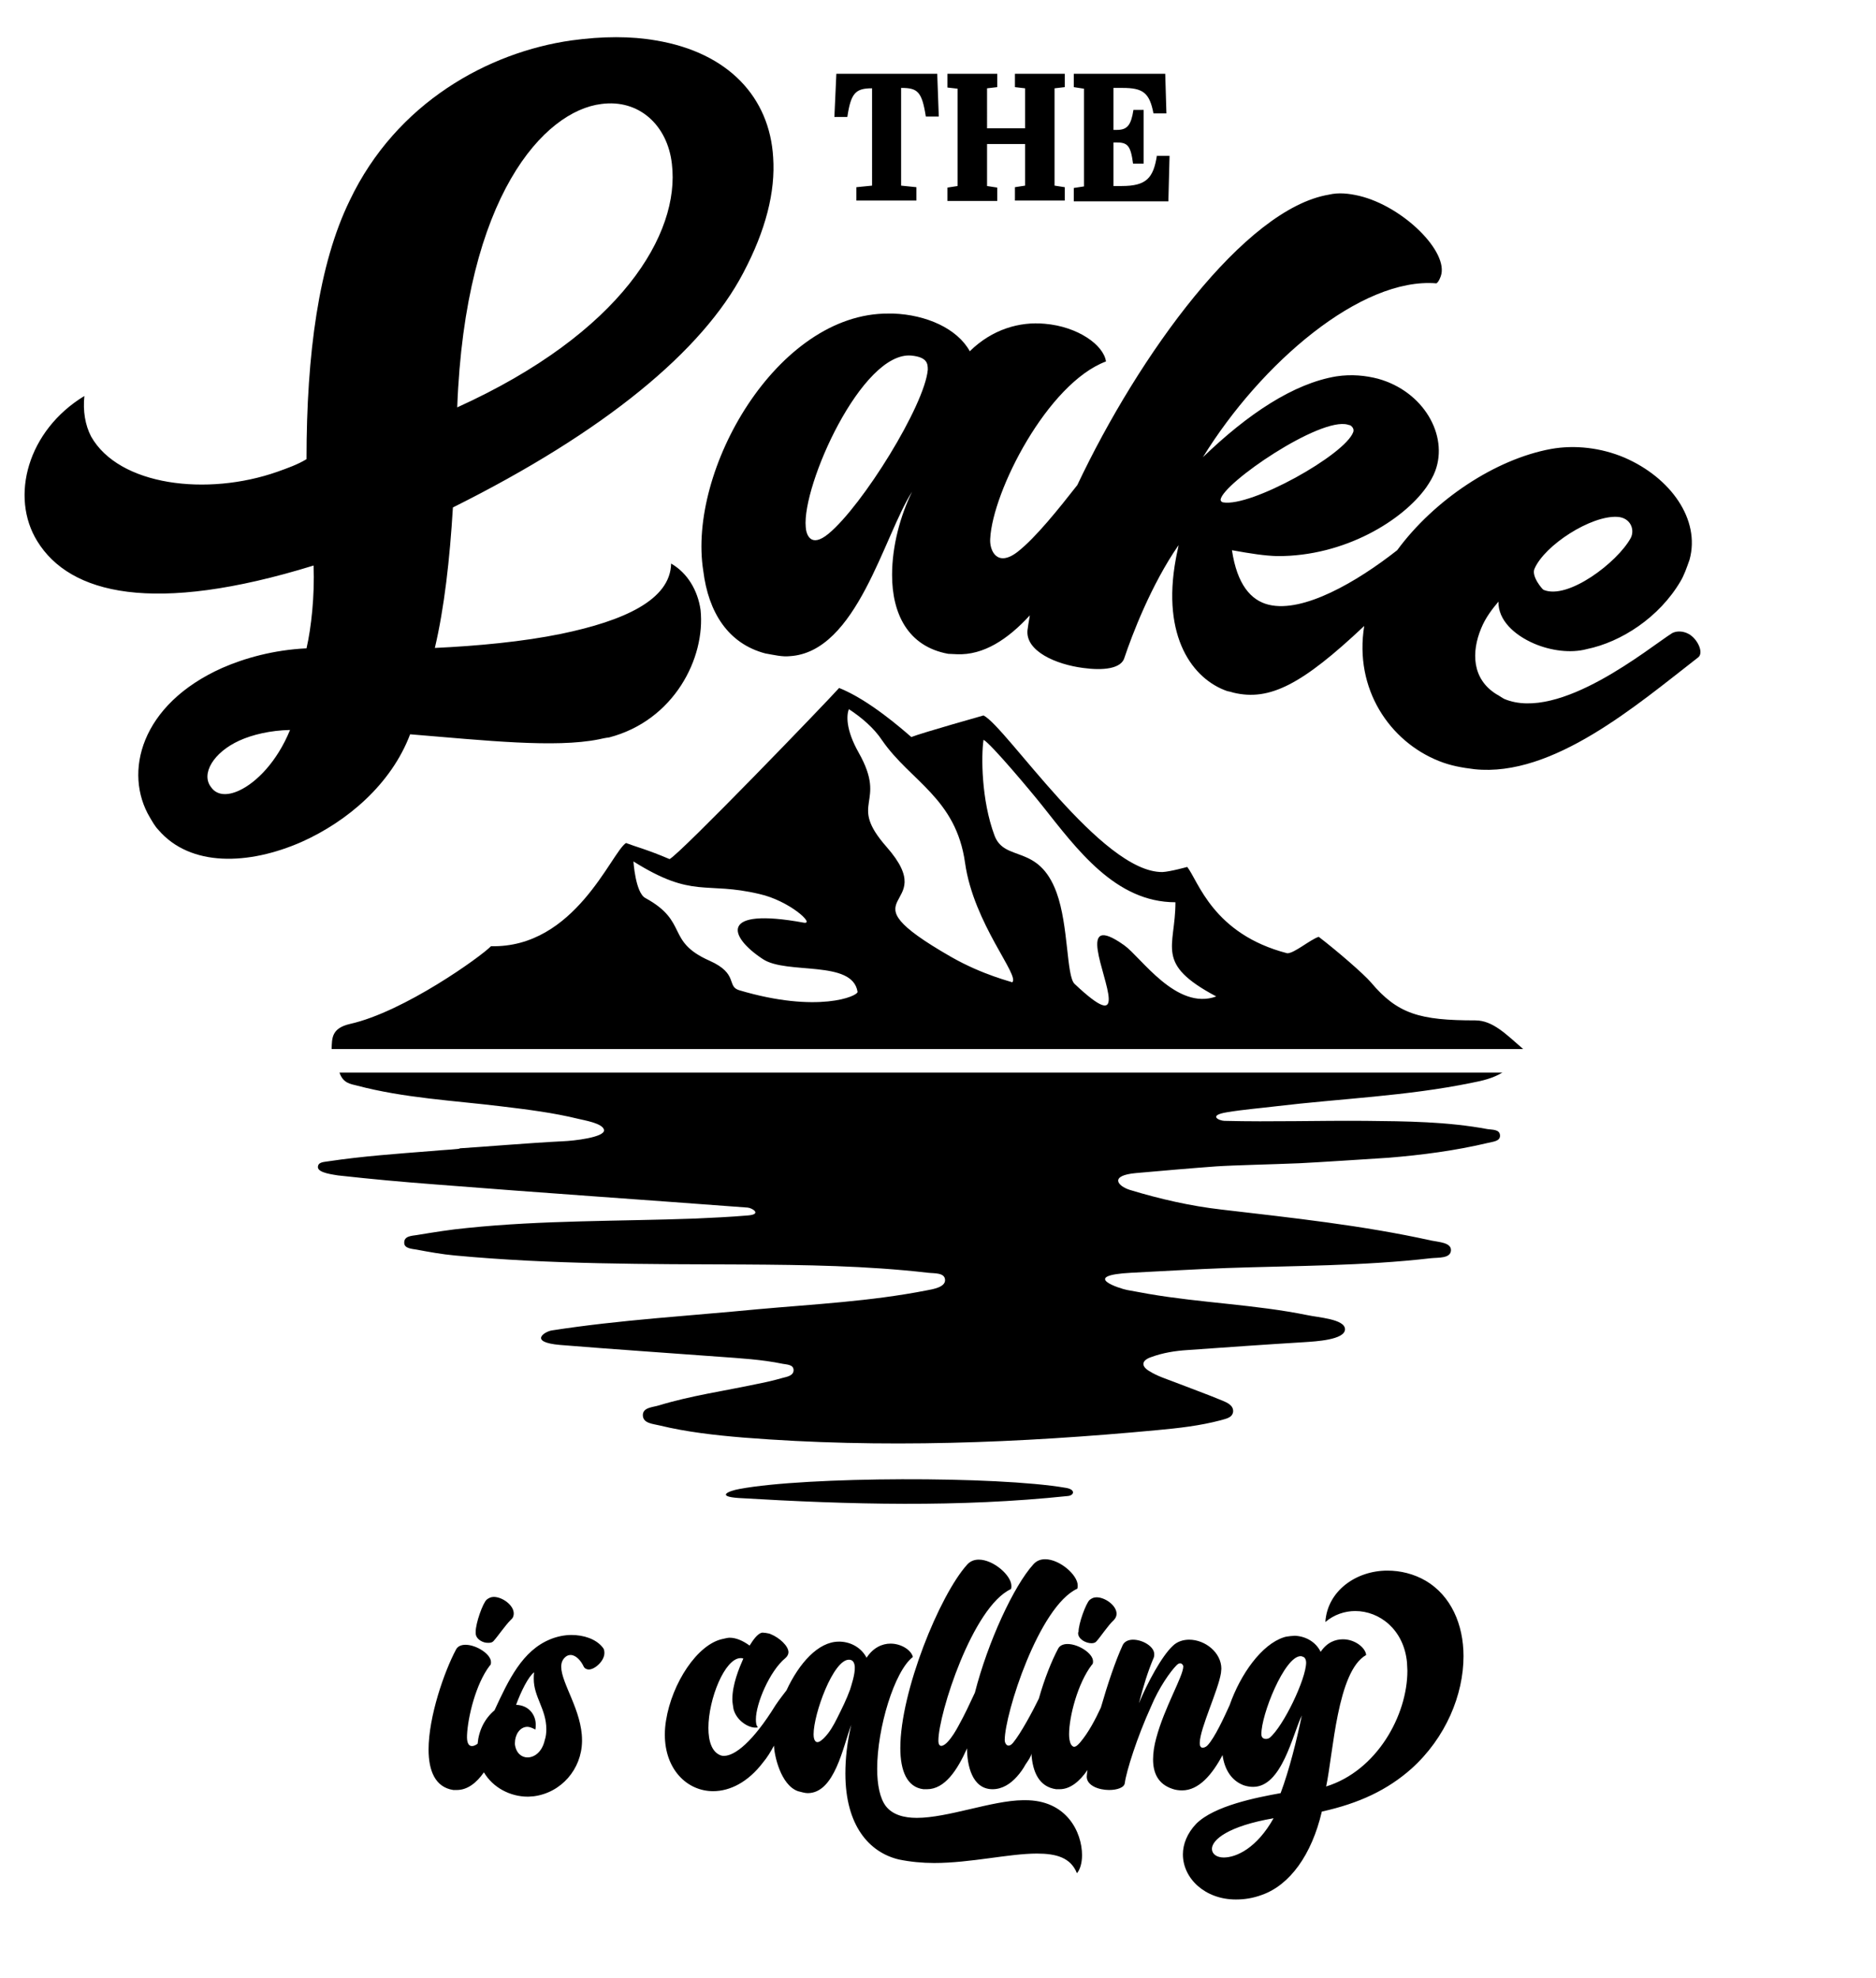
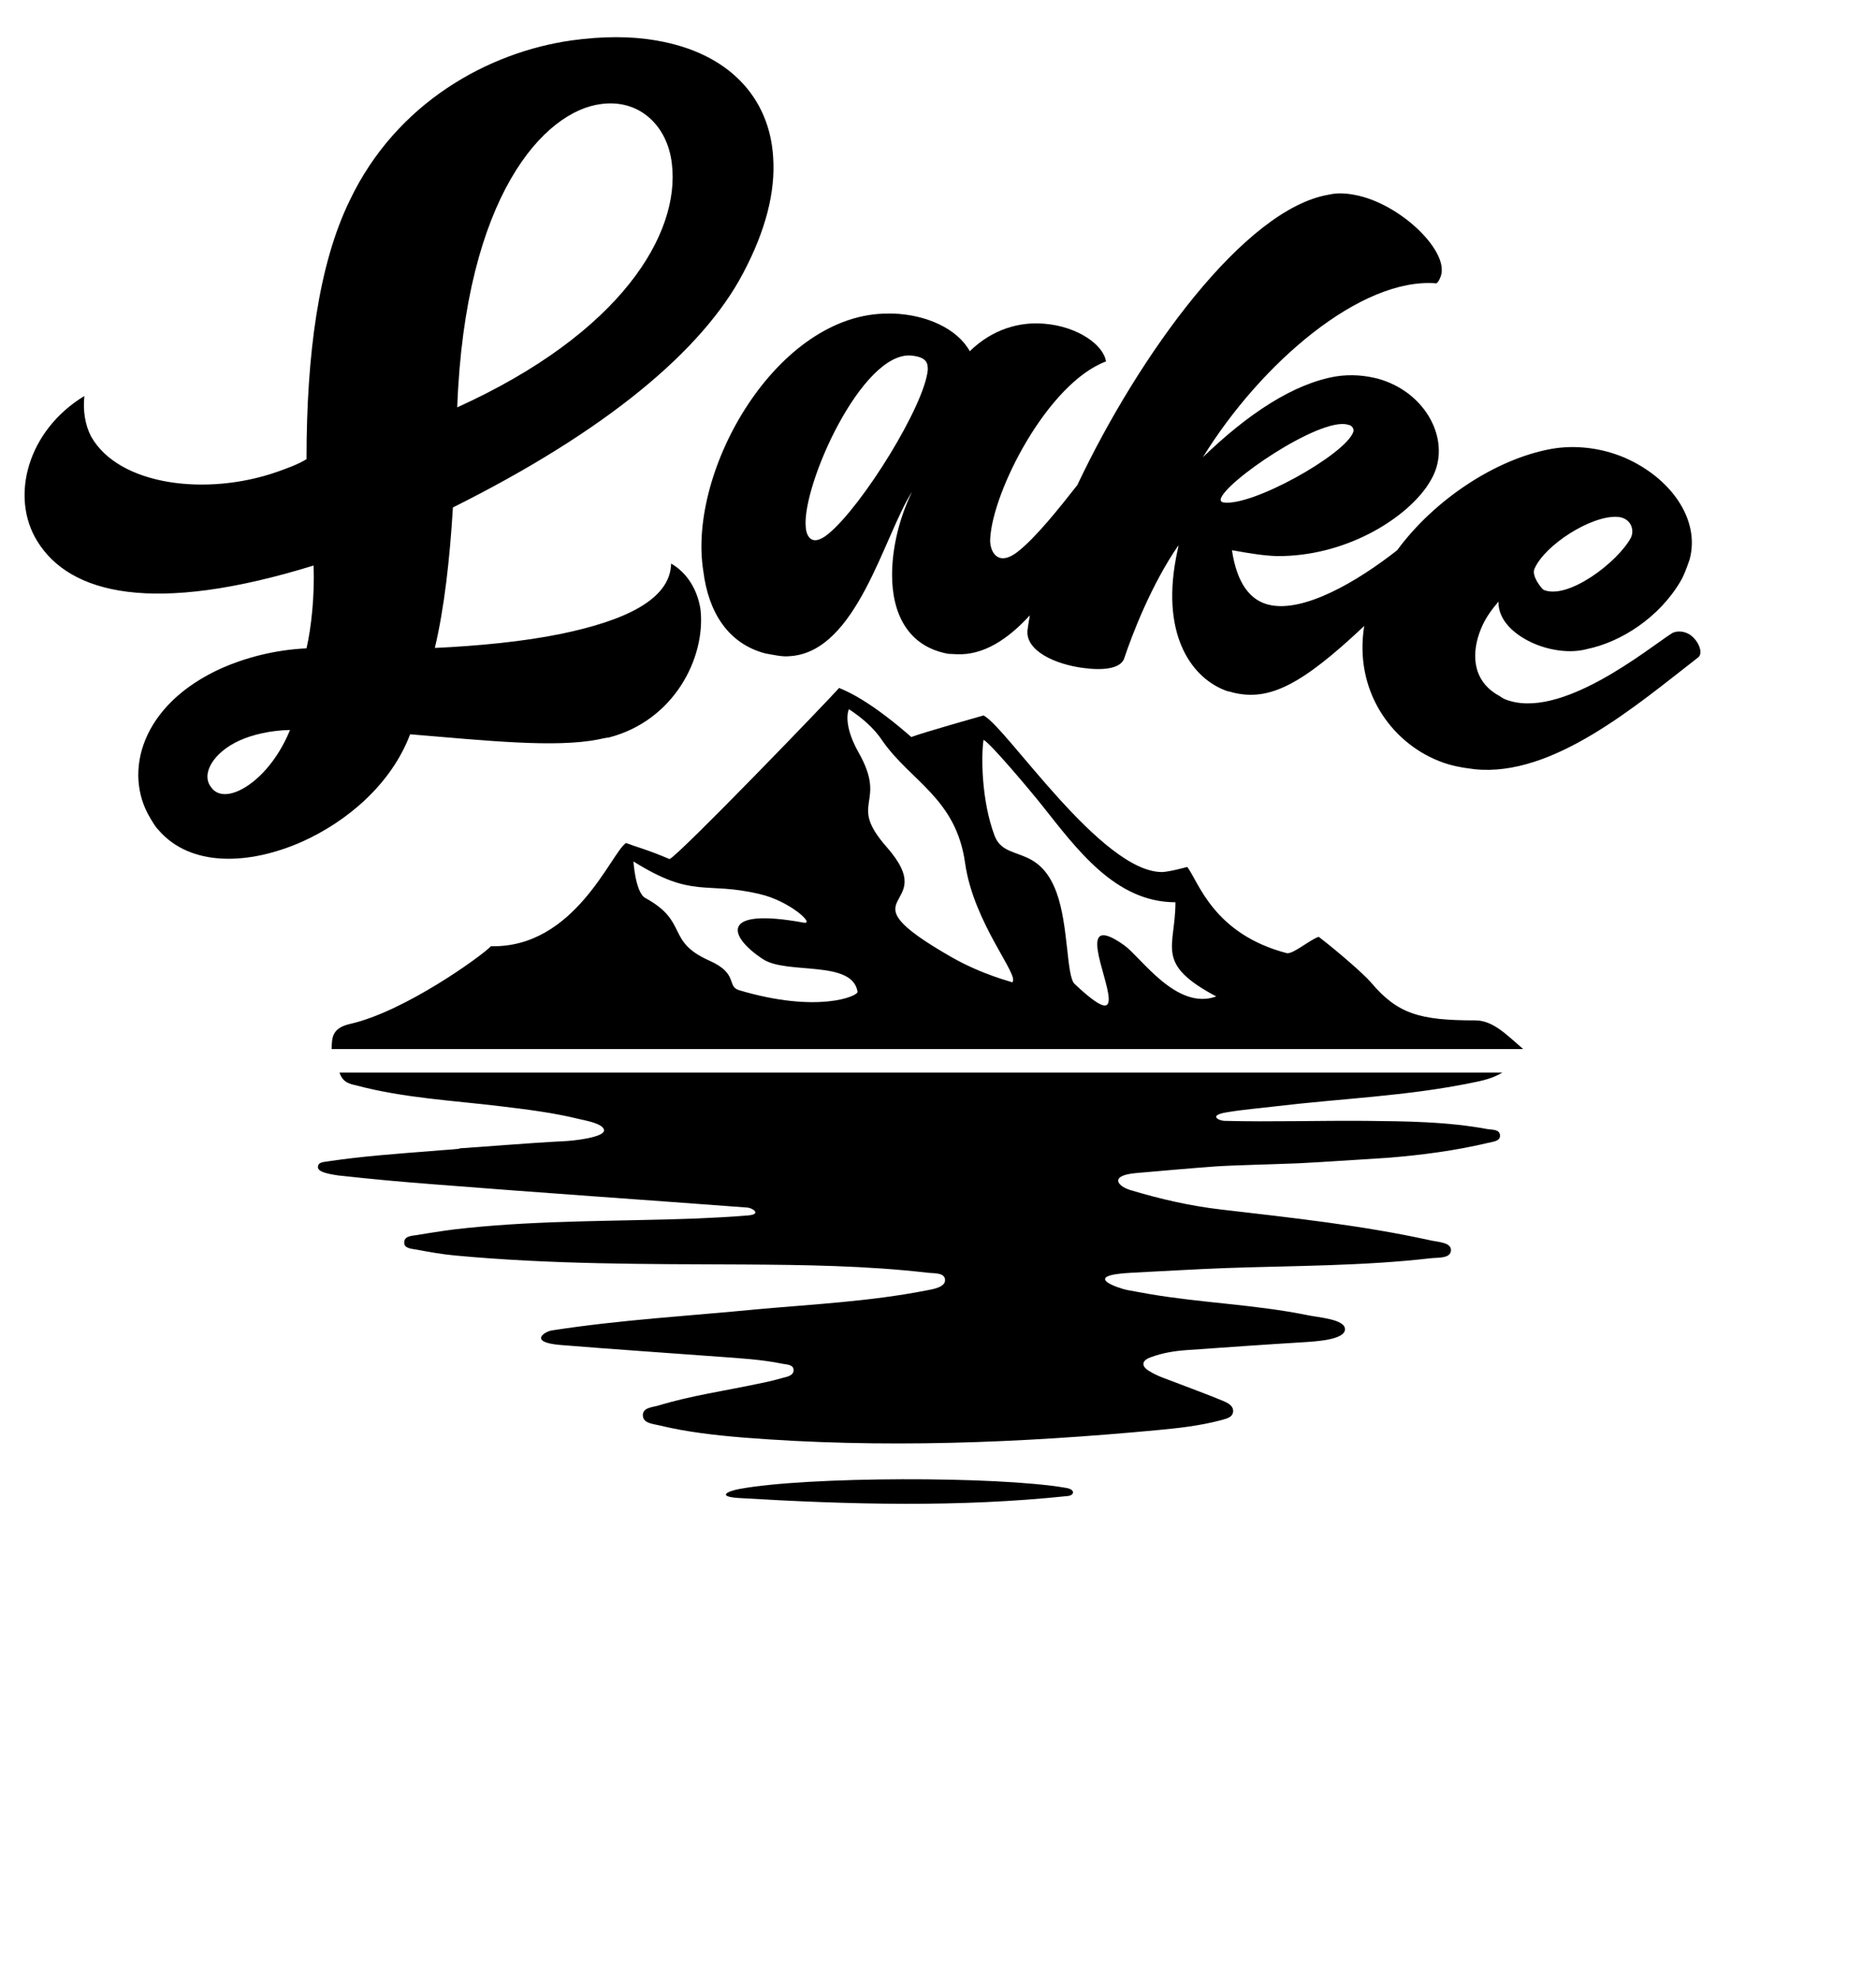
<svg xmlns="http://www.w3.org/2000/svg" version="1.1" id="Layer_1" x="0px" y="0px" viewBox="0 0 478 504" style="enable-background:new 0 0 478 504;" xml:space="preserve">
  <style type="text/css"> .st0{fill-rule:evenodd;clip-rule:evenodd;} </style>
-   <path d="M121.2,416.1c0-0.1,0-0.2,0-0.3c0-2.2,1.8-7.3,2.8-8.2c0.5-0.4,1.1-0.7,1.8-0.7c2.2,0,5.1,2.1,5.1,4.2 c0,0.5-0.1,1.1-0.7,1.6c-1.6,1.6-3.3,4.2-4.5,5.5c-0.3,0.3-0.7,0.4-1.2,0.4C123.1,418.7,121.2,417.7,121.2,416.1z M274.7,416.1 c0,1.6,2,2.6,3.4,2.6c0.5,0,0.9-0.1,1.2-0.4c1.2-1.3,2.9-4,4.5-5.5c0.5-0.5,0.7-1.1,0.7-1.6c0-2.1-2.9-4.2-5.1-4.2 c-0.8,0-1.3,0.3-1.8,0.7c-0.9,0.9-2.8,5.9-2.8,8.2C274.7,415.9,274.7,416,274.7,416.1z M372.9,422c0,9.8-4.5,20.8-13.3,28.7 c-6.1,5.4-13.3,8.8-22.8,10.9c-2.6,11.1-8.2,18.7-15.2,21.2c-2.4,0.9-4.6,1.2-6.7,1.2c-7.9,0-13.5-5.4-13.5-11.5 c0-2.6,1.1-5.4,3.4-7.8c4.6-4.6,15.4-6.7,21.5-7.8c2.2-5.9,4.1-13.5,5.4-19.8c-2.4,5-5.1,18.2-12.4,18.2c-0.7,0-1.5-0.1-2.4-0.4 c-3.2-1.2-4.9-4.1-5.4-7.7c-2.6,4.9-6,9-10.3,9c-0.8,0-1.7-0.1-2.5-0.4c-3.6-1.2-4.9-4-4.9-7.5c0-1.7,0.3-3.6,0.8-5.4 c2.1-7.9,6.9-15.8,6.9-18.3c0-0.3-0.6-1.4-1.7-0.3c-1.6,1.6-4.5,5.7-6.5,10.5c-3.6,7.9-6.3,16.5-6.7,19.5c-0.1,1.2-2,1.8-4,1.8 c-2.6,0-5.7-1.1-5.7-3.4c0-0.1,0.1-1.3,0.2-1.7c-2,2.9-4.4,4.9-7.1,4.9c-0.3,0-0.6,0-0.9,0c-4.3-0.6-6-4.3-6.3-9.1 c0,0.7-1.1,2.2-1.5,2.8c-0.6,1.1-1.3,2.1-2.2,3.1c-1.6,1.8-3.7,3.2-6.2,3.2c-5.3,0-6.5-6.3-6.5-10.4c-2.5,5.6-5.7,10.4-10.2,10.4 c-0.3,0-0.6,0-0.9,0c-4.2-0.5-5.9-4.7-5.9-10.5c0-14.4,10-38.9,17-46.7c0.8-0.9,1.8-1.3,3-1.3c3.7,0,8.3,4,8.3,6.7 c0,0.3,0,0.5-0.1,0.8c-9.8,4.5-18.5,31.9-18.5,38.6c0,2.1,1.4,1.4,2.4,0.3c1.1-1.2,2-2.7,2.8-4.2c1.5-2.7,2.8-5.5,4.1-8.3 c3.3-12.9,9.9-27.2,14.9-32.7c0.8-0.9,1.8-1.3,3-1.3c3.7,0,8.3,4,8.3,6.7c0,0.3,0,0.5-0.1,0.8c-9.8,4.5-18.5,31.9-18.5,38.6 c0,0.9,0.8,2.2,2.1,0.7c2-2.4,5.1-8.2,6.6-11.3c1.4-5,3.3-9.7,4.9-12.7c0.4-0.8,1.3-1.2,2.4-1.2c2.8,0,6.5,2.4,6.5,4.4 c0,0.3,0,0.7-0.3,0.9c-3.6,4.7-5.8,13.2-5.8,17.7c0,0.8,0.1,1.9,0.5,2.6c0.7,1.1,1.4,0.5,2.3-0.5c2.2-2.6,3.9-5.9,5.3-8.9 c1.7-5.9,3.7-11.9,5.6-16c0.5-0.9,1.5-1.3,2.6-1.3c2.4,0,5.4,1.7,5.4,3.7c0,0.3,0,0.5-0.1,0.8c-1.6,3.8-2.6,7.1-3.8,11.7 c2.1-5.1,5.8-12,8.6-14.6c1.2-1.2,2.8-1.6,4.2-1.6c4.1,0,8.2,3.3,8.2,7.4c0,0.4-0.1,0.7-0.1,1.1c-0.7,4.4-5.3,14-5.4,17.7 c-0.1,2.1,1.6,1.2,2,0.7c1.8-1.9,4.2-7.1,5.6-10.2c2.8-8,8.2-15.5,13.8-17.3c0.8-0.3,2.7-0.4,2.8-0.4c2.8,0.1,5.4,1.6,6.6,4.1 c1.6-2.4,3.7-3.2,5.7-3.2c3,0,5.7,2.1,5.9,4c-7.4,4.1-8.4,25.1-10.2,33.5c12.9-4,20.7-18.1,20.7-29.5c0-0.7-0.1-1.5-0.1-2.1 c-0.8-8.4-7-13.1-13.2-13.1c-2.6,0-5.4,0.9-7.6,2.8c0.5-7.9,7.8-13.1,15.8-13.1c3.3,0,6.7,0.8,9.8,2.6 C369.7,406.6,372.9,413.9,372.9,422z M324.5,463.3c-11.6,2-15.7,5.5-15.7,7.8c0,1.3,1.2,2.2,3,2.2 C315.1,473.3,320.3,470.8,324.5,463.3z M332.8,423.6c0-0.7-0.3-1.1-0.5-1.3c-0.3-0.1-0.5-0.3-0.9-0.3c-4.1,0-10.1,15-10,19.9 c0,1.5,1.6,1.3,2.1,0.9C327,439.9,332.8,427.8,332.8,423.6z M275.7,472.7c0,2-0.5,3.7-1.3,4.6c-1.6-4-5.3-5-10.2-5 c-7.1,0-16.9,2.4-26.2,2.4c-3,0-6.1-0.3-9-0.9c-7.5-1.8-13.6-8.6-13.6-21.9c0-3.7,0.4-7.8,1.5-12.4c-2.1,5.5-4.2,17.4-11.1,17.4 c-0.8,0-1.6-0.3-2.5-0.5c-4.4-1.6-6-9.1-6.1-11.6c-0.8,1.5-1.7,3-2.8,4.3c-3.8,5-8.4,7.3-12.7,7.3c-6.6,0-12.3-5.5-12.3-14.4 c0-1.2,0.1-2.4,0.3-3.6c1.5-9.5,8-19.5,14.5-20.8c0.5-0.1,1.2-0.3,1.7-0.3c1.6,0,3.3,0.7,5.1,2c0.7-1.1,2-3.2,3.3-3.3 c0.1,0,1.5,0.1,2.1,0.4c2.2,0.9,4.5,3,4.5,4.6c0,0.5-0.3,1.1-0.8,1.5c-4,3.3-7.5,11.6-7.5,15.6c0,0.9,0.1,1.6,0.5,2 c-0.1,0.1-0.4,0.1-0.7,0.1c-1.7,0-4.7-1.7-5.5-4.7c-0.1-0.8-0.3-1.6-0.3-2.5c0-3.8,1.7-7.9,2.8-10.4c-0.3-0.1-0.4-0.1-0.7-0.1 c-4,0-8.2,10.4-8.2,17.8c0,3.4,0.9,6.2,3.2,7c0.3,0.1,0.5,0.1,0.8,0.1c2.7,0,7.3-3.5,13.1-12.9c0.7-1.1,2.8-3.8,2.8-3.8 c3.2-6.9,8.1-12.4,13.3-12.4c0.1,0,0.3,0,0.4,0c2.8,0.1,5.4,1.6,6.7,4.1c1.7-2.6,4-3.6,6.1-3.6c2.8,0,5.3,1.7,5.7,3.4 c-4.7,3.6-9.1,18.1-9.1,28.5c0,4.1,0.7,7.5,2.2,9.5c1.7,2.2,4.6,3,7.9,3c7.9,0,19.1-4.4,27-4.5c0.2,0,0.4,0,0.5,0 C271.8,458.6,275.7,466.9,275.7,472.7z M217.8,424.7c-0.1-1.1-0.5-1.8-1.5-1.8c-4,0-9,13.8-9,19c0,0.6,0.1,1.9,0.9,2 c0.6,0.1,1.5-0.8,1.8-1.1c1.4-1.4,2.4-3.2,3.3-5c1.2-2.4,2.4-4.8,3.3-7.3C216.9,429.5,217.9,426.6,217.8,424.7z M153.5,419.7 c0.4,0.4,0.5,0.9,0.5,1.5c0,2-2.4,4.2-4,4.2c-0.5,0-1.1-0.3-1.3-0.8c-0.7-1.5-2-2.9-3.3-2.9c-0.4,0-0.8,0.1-1.2,0.4 c-0.9,0.7-1.2,1.6-1.2,2.6c0,4.2,5.3,11.2,5.3,18.7c0,0.1,0,0.2,0,0.3c-0.1,7.1-5.3,13.1-12.3,14c-0.5,0-0.9,0.1-1.5,0.1 c-4.5,0-8.9-2.3-11.2-6.2c-1.9,2.7-4.2,4.5-6.9,4.5c-0.3,0-0.6,0-0.9,0c-4.6-0.7-6.3-4.9-6.3-10.3c0-8.4,4-19.9,7-25.5 c0.4-0.8,1.3-1.2,2.4-1.2c2.8,0,6.5,2.4,6.5,4.4c0,0.3,0,0.7-0.3,0.9c-3.6,4.7-5.6,13.2-5.8,17.7c-0.2,4,2.1,2.7,2.7,2.2 c0.3-3.4,1.8-6.4,4.3-8.5c3.6-7.8,7.1-15.2,14.2-18.1c1.7-0.7,3.6-1.1,5.4-1.1C148.7,416.6,151.8,417.6,153.5,419.7z M139.2,440.6 c0-5.1-3.2-8.2-3.2-12.8c0-0.5,0-1.1,0.1-1.7c-1.5,1.1-3.4,5-4.6,8.3c3.3,0.1,5,2.6,5,5c0,0.5,0,0.9-0.1,1.3c-0.7-0.4-1.5-0.7-2-0.7 c-2,0-3.2,2.1-3.2,4.1c0,0.1,0,0.3,0,0.4c0.3,2.2,1.7,3.3,3.2,3.3c1.7,0,3.7-1.3,4.4-4.4C139.1,442.5,139.2,441.6,139.2,440.6z" />
  <path d="M272,381.2c-27.6,2.9-55.3,2.2-83.8,0.5c-5.8-0.4-2.6-1.8,0.2-2.3c17.1-3.2,65.7-3.3,83.1-0.3 C274.2,379.5,273.7,381.1,272,381.2z M379,287.7c-10.2-1.9-20.6-2-31-2.1c-12-0.1-24,0.3-36,0c-1.3,0-4.4-1.4,0.7-2.2 c4.2-0.7,8.2-1,12.3-1.5c16.7-2,33.5-2.6,50-6c2.6-0.5,5.3-1.1,7.8-2.6c-98.9,0-197.5,0-296.3,0c0.9,2.7,2.8,2.9,4.4,3.3 c12.1,3.2,24.5,3.8,36.8,5.3c6.6,0.8,13.2,1.6,19.7,3.2c1.1,0.3,6.4,1.1,6.5,2.9c0.1,1.8-7.7,2.7-10.5,2.8 c-8.3,0.4-21.2,1.5-26.3,1.8c0.6,0.2-4.2,0.4-7.3,0.7c-8.8,0.7-17.4,1.3-26.1,2.6c-1,0.2-2.7,0.1-2.7,1.5c0,1.5,4.1,1.9,5.1,2.1 c9.1,1,15.7,1.6,24.8,2.3c26.5,2.1,53.1,3.9,79.6,5.9c1.2,0.1,3.7,1.7,0.1,2c-4.7,0.4-9.2,0.6-13.6,0.8c-19.3,0.7-38.7,0.4-58,2.4 c-4.3,0.4-8.5,1.1-12.8,1.8c-1.2,0.2-3.3,0.2-3.2,2c0,1.4,1.9,1.5,3.1,1.7c3.2,0.6,6.5,1.2,9.8,1.5c24.5,2.3,49,2.2,73.5,2.3 c15.7,0.1,31.4,0.3,47,2.1c1.6,0.2,4.4-0.1,4.4,1.9c0,1.8-3.1,2.3-4.7,2.6c-14.3,2.8-28.5,3.5-43,4.8c-17.5,1.7-35.1,2.7-52.5,5.4 c-1.9,0.3-6,3,2.1,3.7c13.5,1.1,27,2,40.5,3c5.4,0.4,10.9,0.7,16.2,1.8c1.1,0.2,2.7,0.2,2.8,1.5c0.1,1.5-1.6,1.8-2.8,2.1 c-2.1,0.6-4.2,1.1-6.3,1.5c-8.4,1.8-17,3-25.2,5.5c-1.6,0.5-4.2,0.5-4.1,2.6c0.1,2,2.6,2.1,4.2,2.5c7,1.7,14.2,2.5,21.4,3.1 c35.2,2.8,70.4,1.4,105.5-1.9c5.4-0.5,10.8-1.1,16.1-2.5c1.3-0.4,3-0.6,3.2-2.2c0.1-1.6-1.5-2.3-2.7-2.8c-4.1-1.7-8.3-3.2-12.4-4.8 c-2.1-0.8-4.3-1.5-6.2-2.7c-2.1-1.2-2.2-2.7,0.4-3.6c3-1.1,6.1-1.6,9.3-1.8c9.9-0.7,19.7-1.4,29.6-2c3.1-0.2,10.5-0.6,10.5-3.3 c0-2.6-6.9-3-9.6-3.6c-13.3-2.7-27-3.1-40.4-5.4c-1.8-0.3-3.7-0.7-5.5-1c-1.7-0.3-12.4-3.7,1.1-4.4c8.1-0.4,16.2-0.9,24.3-1.2 c17.3-0.6,34.7-0.5,52-2.5c1.9-0.2,5,0.1,5.1-2c0.1-2-3.1-2.1-5-2.5c-17.6-3.9-35.6-5.8-53.5-7.9c-7.9-0.9-15.7-2.7-23.3-5 c-3.2-1-5.3-3.7,1.6-4.3c6.8-0.6,13.6-1.2,20.4-1.7c4.5-0.3,14-0.5,21.2-0.8c4.3-0.2,18.1-1.1,22.7-1.4c8.5-0.7,17-1.8,25.4-3.8 c1.2-0.3,3-0.4,3-1.8C382.2,287.7,380.2,287.9,379,287.7z" />
  <path class="st0" d="M375.9,260c-14.1,0-19.8-1.6-26.6-9.7c-1.9-2.2-8.6-8-13.3-11.6c-2.3,0.8-6.2,4.2-8,4.2 c-19-4.9-22.7-18.5-25.5-22c0,0-4.3,1.2-6.3,1.3c-15.5,0.2-39.8-37-45.6-39.9c0,0-15.6,4.4-18.4,5.5c-2.2-1.9-10.8-9.5-18.4-12.5 c-3,3.4-40.6,42.4-43.2,43.6c-5.6-2.4-8.5-3.1-11.1-4.1c-3.8,2.5-13,26.8-34.4,26.3c-2.5,2.6-22.1,16.7-35.9,19.8 c-4.8,1.1-4.6,3.7-4.7,6.4h303.6C383.8,263.6,380.4,260,375.9,260z M188.3,252.3c-3.2-1-0.1-4.2-7.5-7.5c-11.3-5-5.2-9.9-16.4-16 c-2.5-1.4-3-9.3-3-9.3c15.3,9.6,18.2,5,32.1,8.3c7.6,1.7,14.3,7.8,11.3,7.3c-21.8-4-19.1,3.6-10.4,9.3c6.1,4,22.8,0.1,24.1,8.3 C218.7,253.8,208.4,258.3,188.3,252.3z M257.9,250.3c0.1-0.1-7.4-1.8-15.6-6.5c-29.1-16.7-1.9-11.5-16.4-28 c-10.1-11.5,0.4-10.7-7.1-24c-3.4-6-3.1-9.7-2.5-11.1c3.2,2.1,6.4,4.8,8.5,8c7.2,10.4,18.8,14.7,21.1,31.2 C248.1,235.4,260,248.7,257.9,250.3z M286.5,240.9c-12.6-9-4.2,7.8-4,13.5c0.1,2.8-1.7,2.9-8.7-3.7c-2.1-2-1.5-14.8-4.6-23.3 c-4.6-12.5-13.2-7.6-15.8-14.5c-3.4-9.1-3.4-20.4-2.8-24.4c1.9,1,12.2,13.3,14.9,16.7c8.9,11.2,18.7,24.7,34,24.7 c0,11.6-5.4,15.6,10.4,24C299.8,257.6,290.7,243.9,286.5,240.9z" />
  <path d="M430.2,161.5c-1.3-0.7-2.9-0.8-4.1-0.2c-5.9,3.7-28.7,22.7-42.8,16.8c-0.6-0.3-1.4-0.9-2-1.2c-6.3-3.9-6.4-10.8-3.9-16.8 c1.1-2.7,2.8-4.9,4.4-6.8c-0.1,4.7,4,8.5,9.1,10.7c4.2,1.8,9.3,2.5,13.4,1.4c8.8-1.8,18.5-8.1,23.9-17.3c0.9-1.5,1.6-3.5,2.3-5.5 c2.8-10.2-4.8-20.9-16.6-26c-5.9-2.5-12.6-3.3-18.7-2.2c-14.2,2.6-29.8,13-39.2,25.8c-10.3,8.1-23.9,16-32.7,13.9 c-4.6-1.1-8.1-5.2-9.4-13.9c5,0.9,8.3,1.4,11.5,1.5c17.3,0.1,32.1-9.2,38-17.5c0.9-1.3,1.8-2.8,2.3-4.2c3.4-9.1-3-20.3-14.6-23.5 c-3.1-0.8-6.7-1.2-10.6-0.6c-10.9,1.8-22.6,9.6-34,20.6c14.8-24,40.3-45.9,59.5-44.3c0.6-0.4,0.9-1.3,1.1-1.8 c2.2-6.1-9.5-17.8-20.8-20.5c-2.6-0.6-5.2-0.9-7.7-0.3c-21.5,3.6-48.4,40.8-64.1,74c-4.7,6-10.6,13.4-15.2,17 c-5.3,4.1-7.2-0.4-7-3.3c0.6-12.1,14.6-39.6,29.5-45.2c-0.6-4.2-7.2-8.9-15.6-9.6c-6.4-0.6-13.4,1.4-19.1,7 c-3.2-5.8-11.1-9.3-19.5-9.6c-0.4,0-0.8,0-1.2,0c-28.4-0.2-51.3,40-47.2,65.6c1.3,10.5,6.3,18.5,15.8,21c2.3,0.4,4.3,0.9,6.2,0.7 c17.2-1,24-30.8,31.2-41.9c-3,6.1-5.1,13.8-5.1,21.2c0,9.7,3.9,18.2,14.3,20.1c0.7,0,1.5,0.1,2.2,0.1c6.8,0.3,13-3.8,18.6-9.9 c-0.2,1.1-0.6,3.6-0.6,3.8c-0.5,5.3,7.2,8.7,14.2,9.6c5.1,0.7,9.7,0.2,10.5-2.6c1.9-5.7,6.8-18.6,13.8-28.7 c-0.2,1.2-0.5,2.3-0.7,3.5c-3.7,20,4.4,30.7,13.1,33.7c0.5,0.1,1,0.2,1.6,0.4c9.2,2.2,17.5-2.1,33.3-17c-2.6,16.1,6.5,29.4,19,34.4 c3,1.2,5.8,1.7,9.1,2.1c20,2.1,41.4-16.4,57-28.5C434.2,166.3,432.5,162.7,430.2,161.5z M391,144.9c2.6-6,14.4-13.6,21.1-13.2 c3.4,0.2,4.5,3.3,3.4,5.4c-3.4,6.2-16,15.8-22.2,13.2C393,150.2,390.1,146.8,391,144.9z M205.3,134.3c-1-10.6,14.3-44.8,26.9-43.7 c4.1,0.4,4.2,2.1,4.2,3.6c-0.8,9.1-16.6,34.6-25.3,41.8C206.5,139.8,205.4,136.1,205.3,134.3z M311.6,128c-0.4-0.1-0.6-0.4-0.6-0.7 c0.6-4.2,25.3-21.1,32.4-19.1c0.2,0.1,0.5,0.1,0.7,0.2c0.7,0.5,0.9,1.1,0.7,1.7C342.7,115.9,318.7,129.3,311.6,128z M171,143.6 c-0.2,9.3-12.1,14.6-28,17.9c-9.7,2-21.4,3.1-32.2,3.6c2.4-10.2,3.8-22.5,4.6-35.8c38.7-19.3,63.6-39.9,74-59.8 c5.7-10.8,8.2-20.6,7.6-29.4c-0.9-15.2-11.3-26.7-29.9-29.8c-6.3-1.1-13.5-1.1-21.5,0c-21.1,3-44.6,15.8-56.5,40.8 c-7.9,16.2-11,39.1-11,65.9c-2.3,1.4-4.9,2.3-7.4,3.2c-17.9,6.3-40.4,3.6-47.5-9c-1.5-2.9-2.1-6.5-1.7-10.3c-14.5,8.8-19,25.7-12,37 c8.3,13.5,29.6,18.8,70.4,6.2c0.3,7.7-0.6,15.9-1.8,21.1c-8.4,0.4-15.8,2.5-21.5,5c-20.8,9.3-25.2,26.7-18.4,38.1 c0.6,1,1.3,2.3,2.2,3.2c8.1,9.4,22.9,9,36.5,3c11.6-5.2,22.8-14.7,27.6-27.4c19.4,1.6,36.9,3.5,48,1.3c0.9-0.2,1.8-0.4,2.7-0.5 c16.5-4.3,24.6-20.2,23.3-32.5C177.8,150.5,175.2,146,171,143.6z M153.2,26.5c9.6-1.3,16.9,5.4,18,15.3c2.1,17.7-12.8,43-54.7,62 C118.5,49.8,138.7,28.3,153.2,26.5z M61,201.4c-3.2,1.5-5.8,1.2-7.2-0.8c-2.7-3.4,0.6-8.9,7.2-11.9c3.3-1.5,7.9-2.6,12.9-2.7 C70.6,194.1,65.3,199.4,61,201.4z" />
-   <path d="M238.8,18.7l0.4,11h-3.3c-1-6.4-2.1-7.3-6.3-7.3v24.9l3.9,0.4v3.4h-15.3v-3.4l4-0.4V22.5c-4.2,0-5.4,1.2-6.3,7.3h-3.3 l0.5-11H238.8z M258.6,22.2l2.6,0.3v10.2h-9.7V22.5l2.6-0.3v-3.4h-12.7v3.5l2.6,0.3v24.8l-2.6,0.4v3.4h12.7v-3.4l-2.6-0.4V36.7h9.7 v10.6l-2.6,0.4v3.4h12.7v-3.4l-2.6-0.4V22.5l2.6-0.3v-3.4h-12.7V22.2z M294.8,39.5c-0.9,5.9-2.7,7.9-9,7.9h-2.1V36.3h0.8 c2.8,0,3.6,0.8,4.2,5.4h2.7V28h-2.6c-0.6,3.8-1.5,5.1-4.2,5.1h-0.9V22.4h2.3c5.2,0,6.9,1.2,7.9,6.5h3.3l-0.3-10.1h-23.3v3.4l2.6,0.4 v24.9l-2.6,0.4v3.4h24.1l0.3-11.6H294.8z" />
</svg>